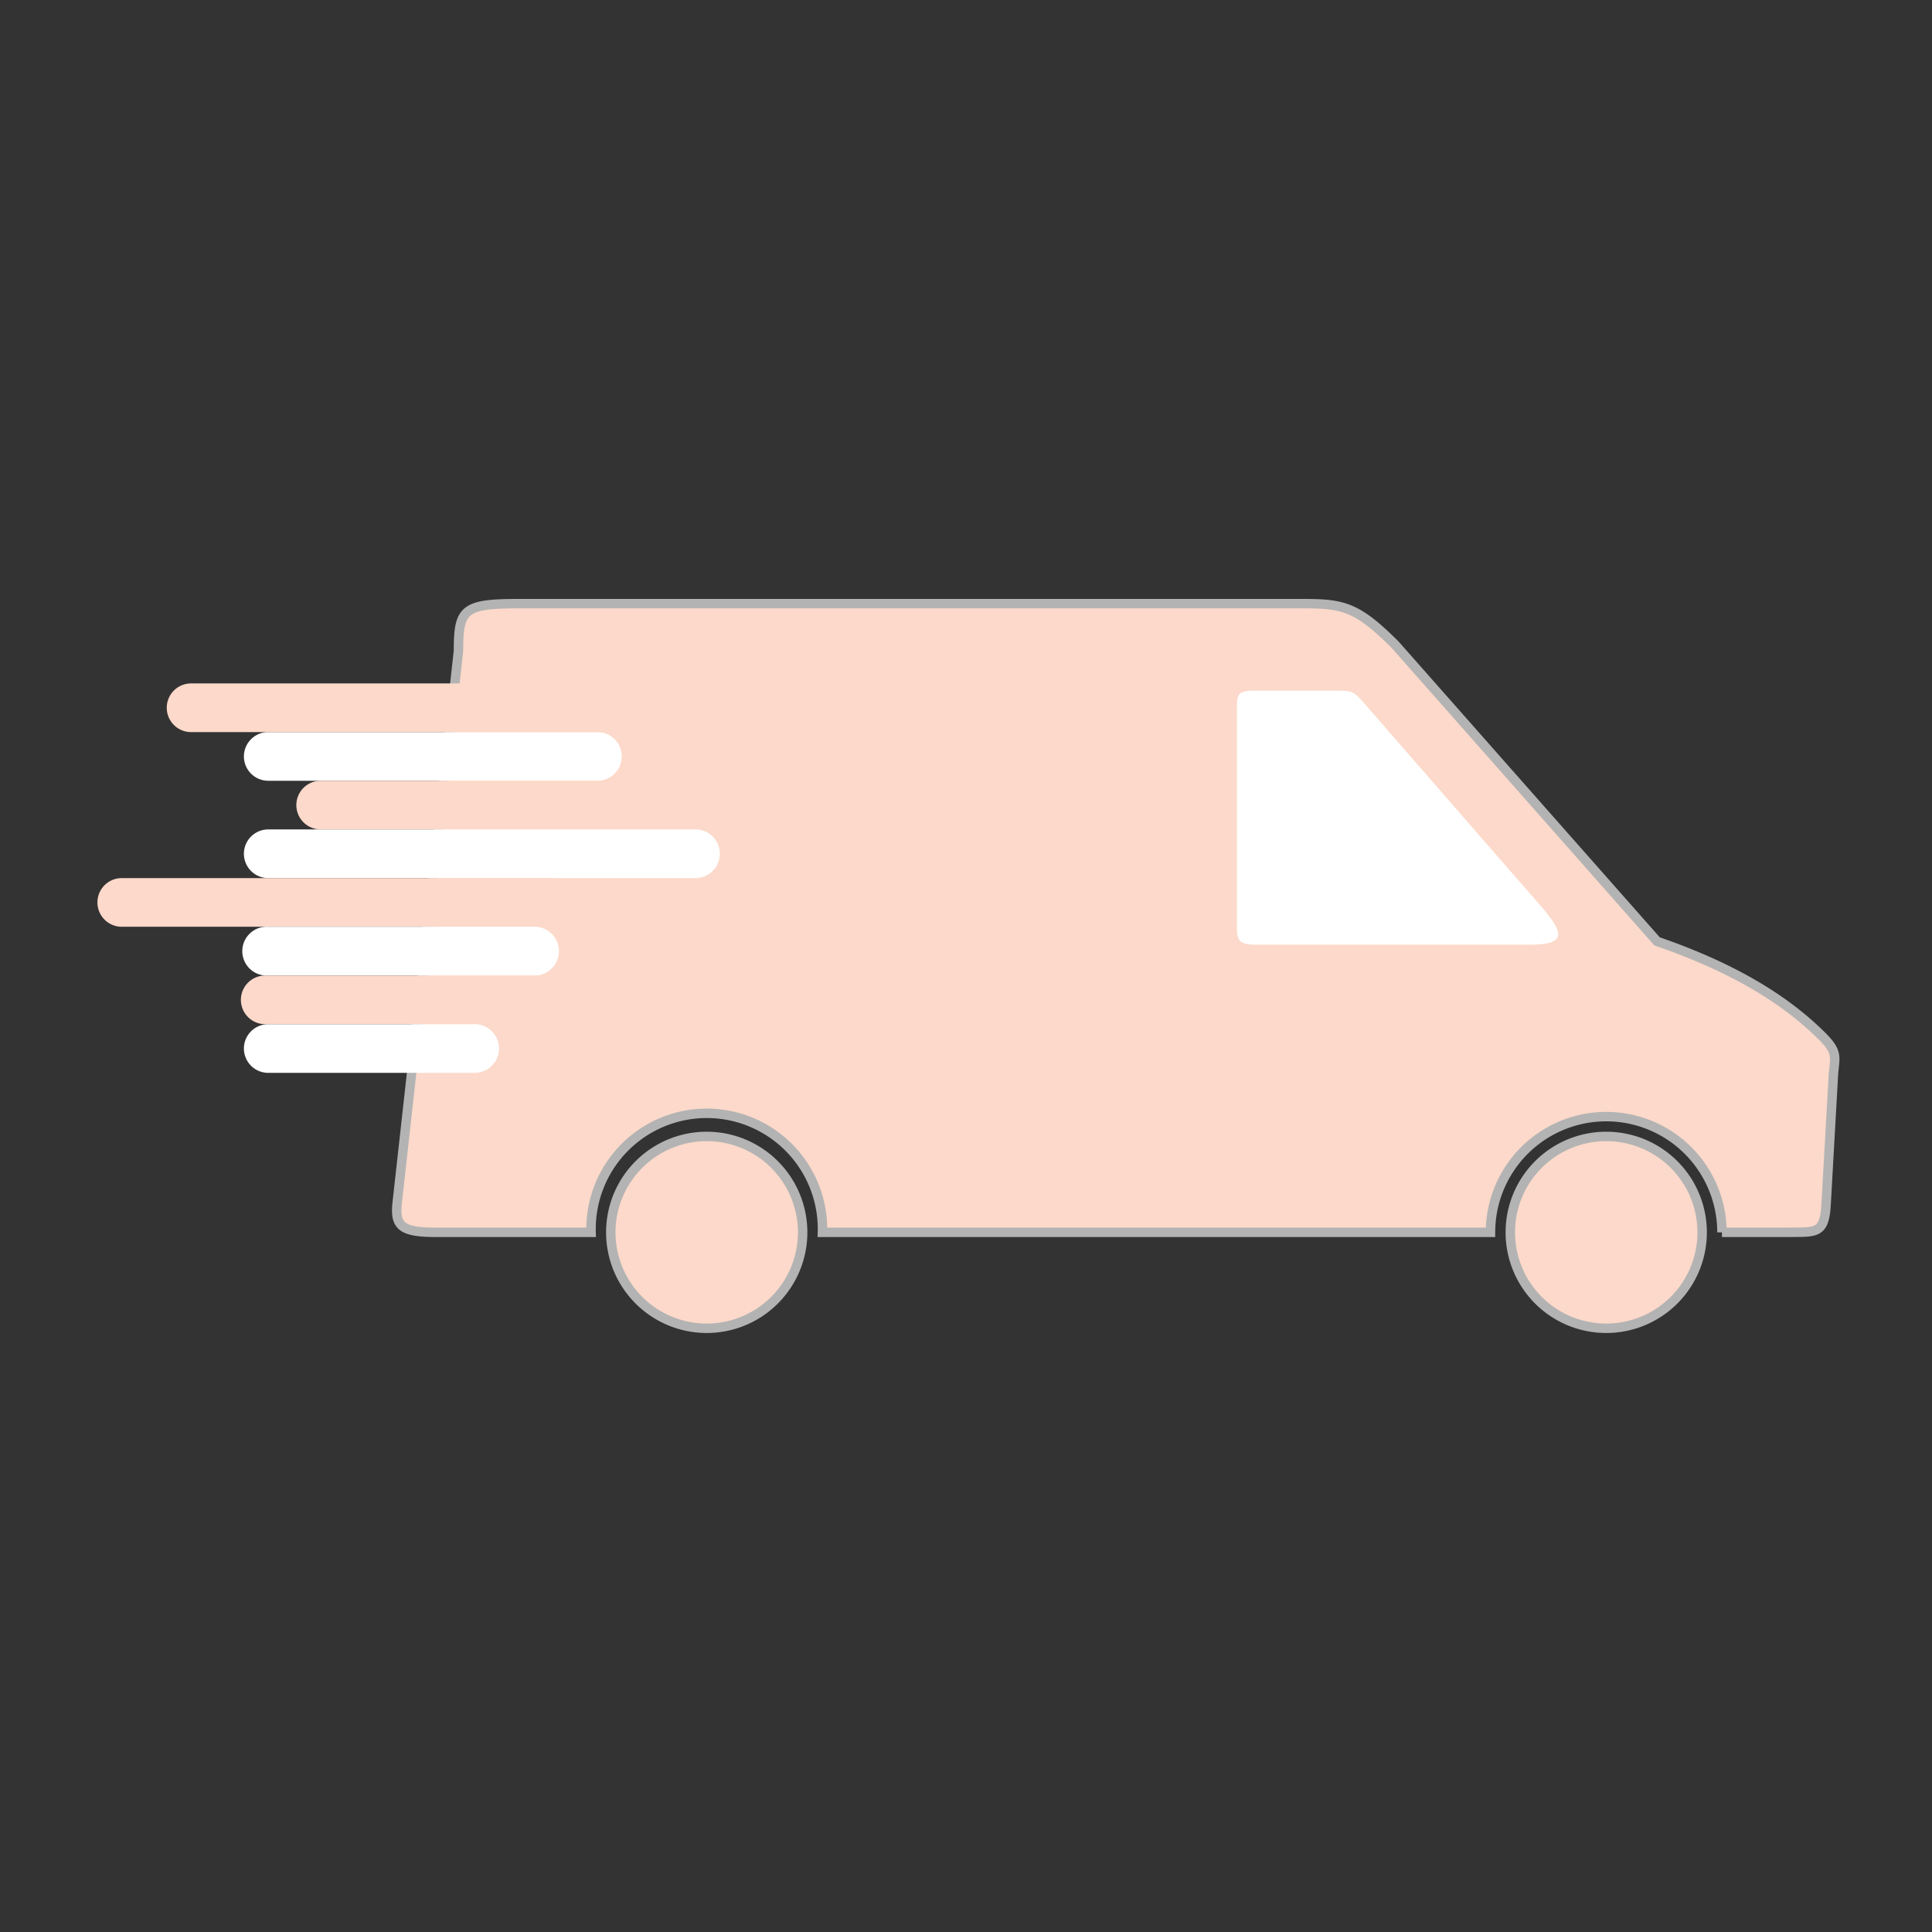
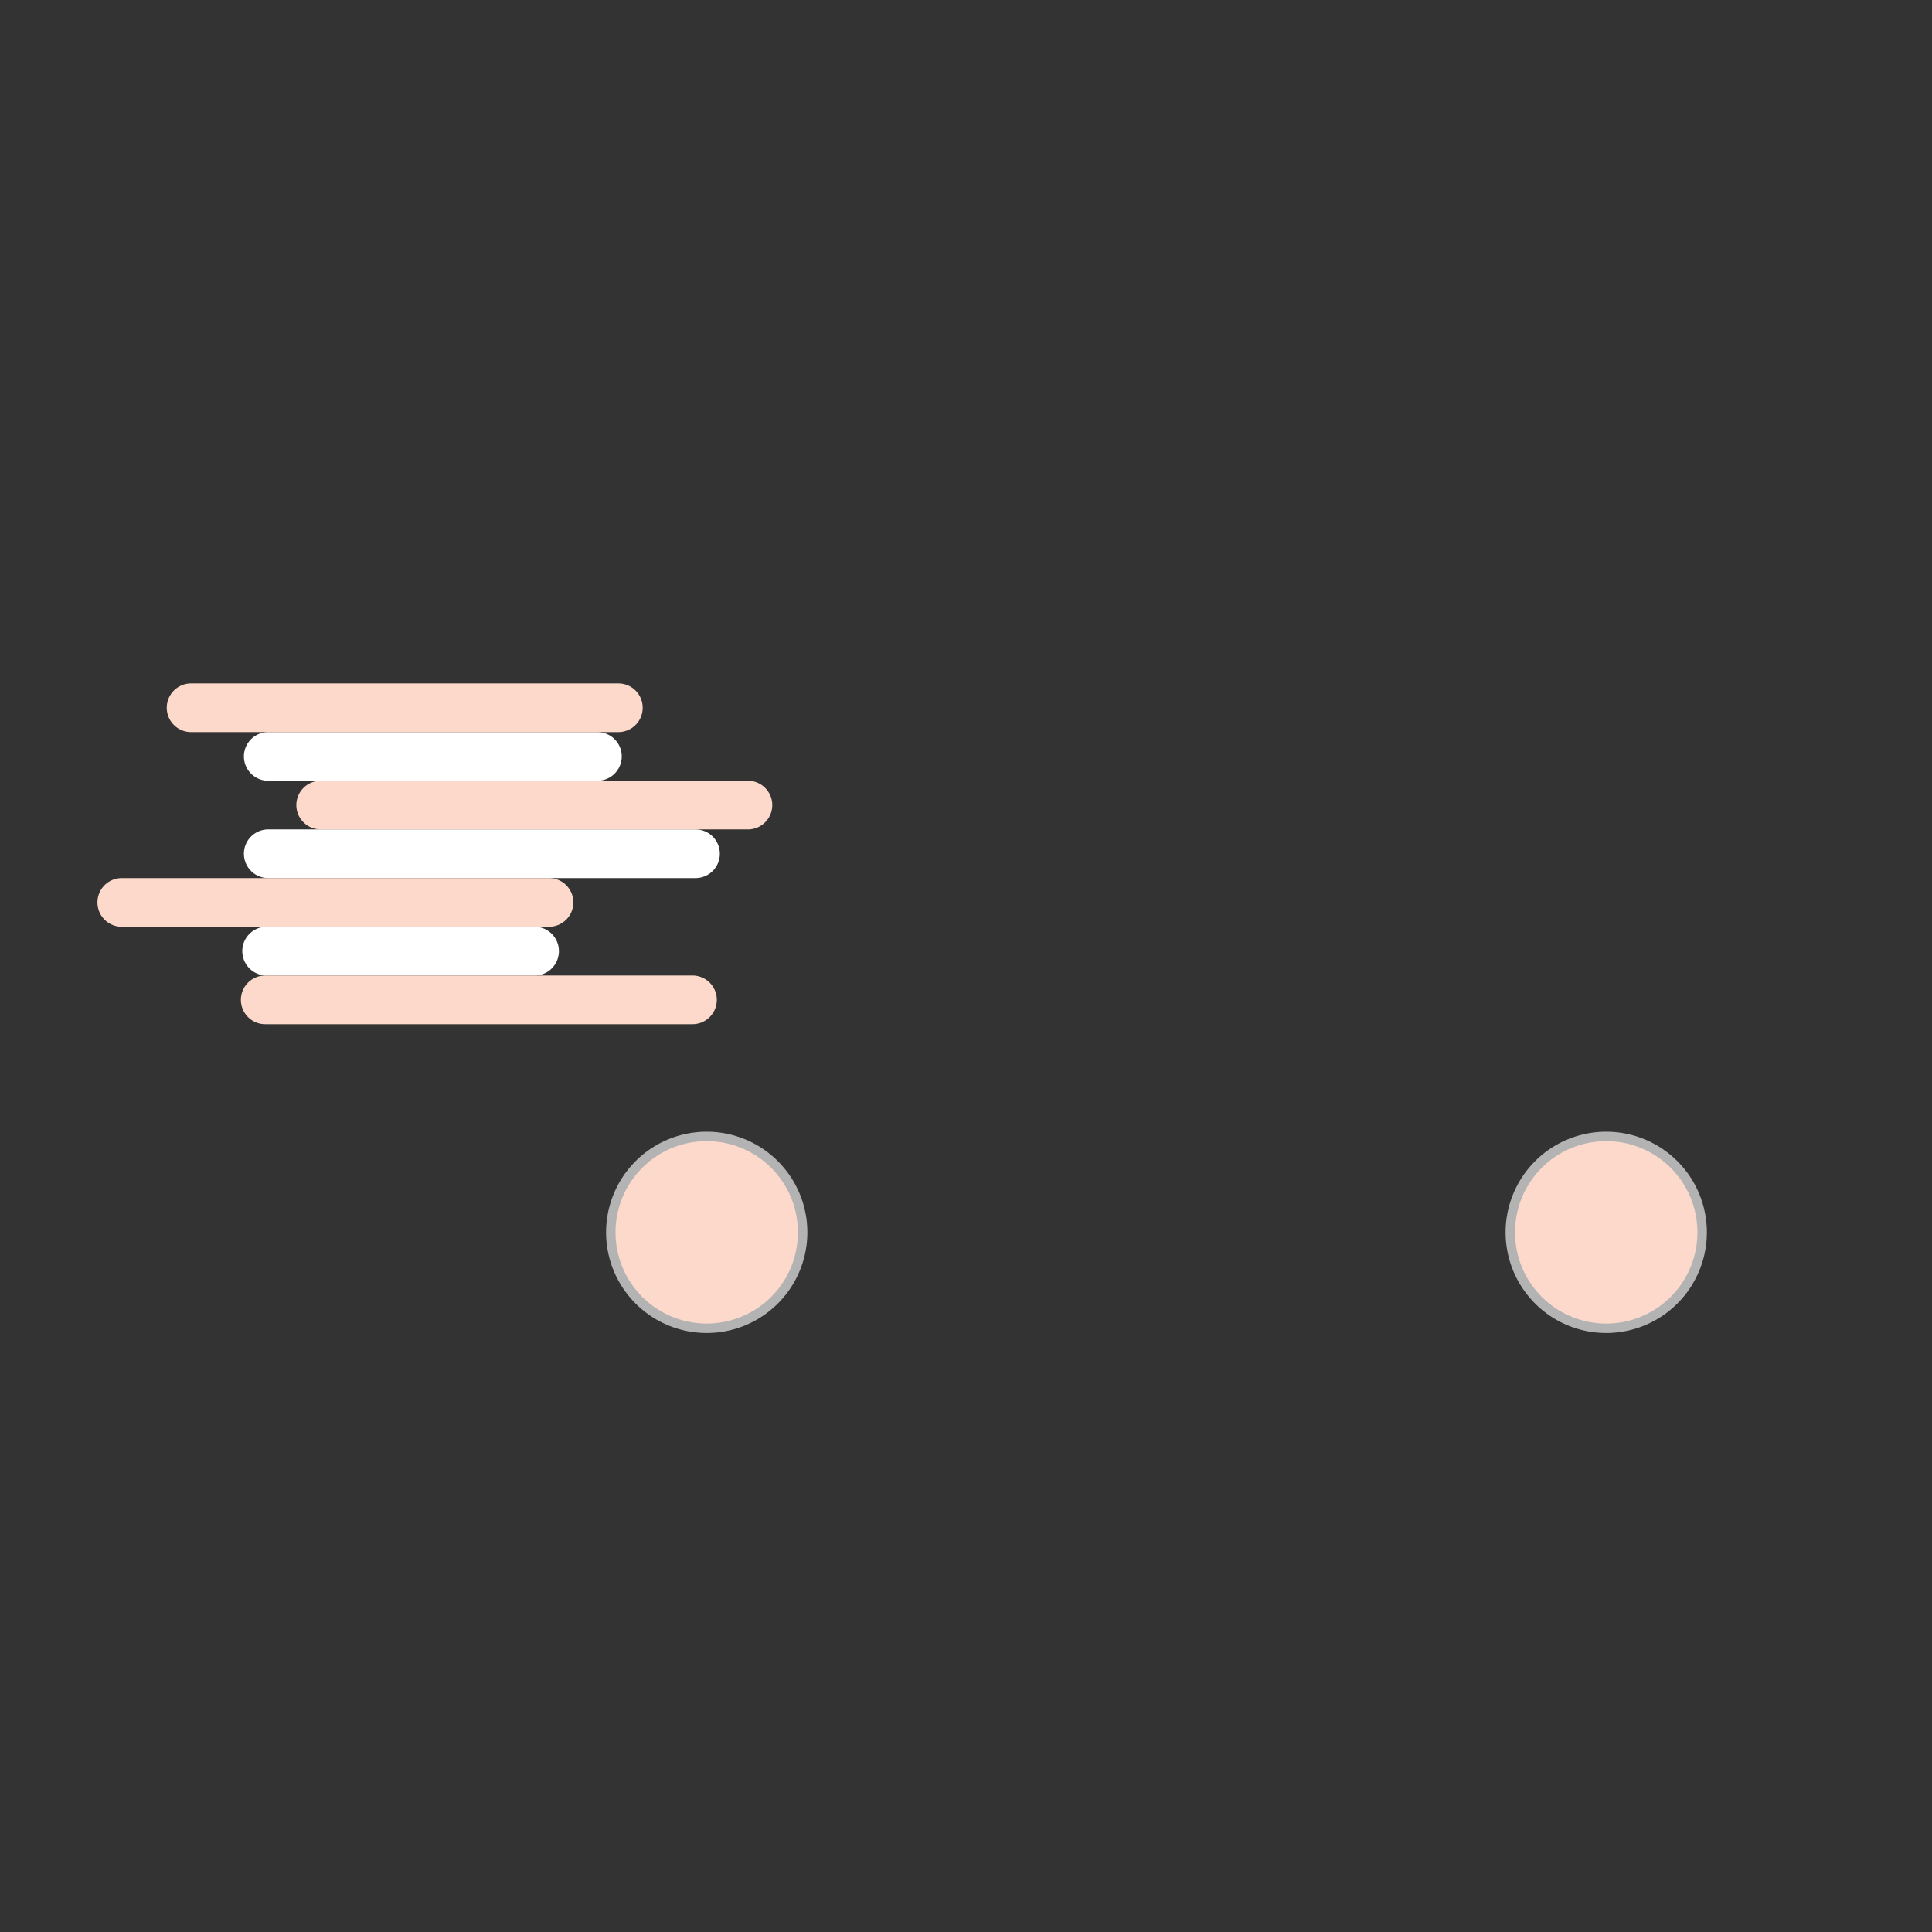
<svg xmlns="http://www.w3.org/2000/svg" id="Layer_1" data-name="Layer 1" viewBox="0 0 204.84 204.84">
  <rect x="0" y="0" width="204.84" height="204.84" fill="#333333" stroke="none" />
  <defs>
    <style>.cls-1,.cls-3{fill:#fcd9ca;}.cls-1{stroke:#b3b3b3;stroke-miterlimit:10;}.cls-1,.cls-2,.cls-3{fill-rule:evenodd;}.cls-2{fill:#fff;}</style>
  </defs>
  <path class="cls-1" d="M160.13,130.66a10.17,10.17,0,1,1,10.17,10.17,10.17,10.17,0,0,1-10.17-10.17Z" />
-   <path class="cls-1" d="M189.81,130.66h-7.24a12.27,12.27,0,1,0-24.54,0H87.2a12.27,12.27,0,1,0-24.53,0H46.33c-3.71,0-4.49-.61-4.22-3.11L48.61,69c0-4.42.54-5,6.45-5h83c4.31,0,5.77.27,9.87,4.37l27.76,31.44c6.66,2.29,12.87,5.43,17.5,10.06,1.82,1.81,1.29,2.26,1.18,4.37l-.76,13.5c-.17,3-1,2.91-3.78,2.91Z" />
-   <path class="cls-2" d="M133.19,73.23h8.67c1.5,0,1.68.09,2.72,1.27q9.3,10.69,18.61,21.36c2.62,3,3.09,4.3-1,4.3H133.14c-1.71,0-2-.44-2-1.77V75.22c0-1.68.07-2,2.07-2Z" />
  <path class="cls-1" d="M64.76,130.66a10.17,10.17,0,1,1,10.17,10.17,10.17,10.17,0,0,1-10.17-10.17Z" />
  <path class="cls-2" d="M28.44,77.62h34.9a2.58,2.58,0,0,1,0,5.16H28.44a2.58,2.58,0,1,1,0-5.16Z" />
  <path class="cls-3" d="M20.26,72.46h45.3a2.58,2.58,0,0,1,0,5.16H20.26a2.58,2.58,0,1,1,0-5.16Z" />
  <path class="cls-3" d="M34,82.78h45.3a2.58,2.58,0,0,1,0,5.16H34a2.58,2.58,0,1,1,0-5.16Z" />
  <path class="cls-2" d="M28.44,87.94h45.3a2.58,2.58,0,0,1,0,5.16H28.44a2.58,2.58,0,1,1,0-5.16Z" />
  <path class="cls-3" d="M12.91,93.1h45.3a2.58,2.58,0,1,1,0,5.16H12.91a2.58,2.58,0,1,1,0-5.16Z" />
  <path class="cls-2" d="M28.44,98.26H56.83a2.59,2.59,0,0,1,0,5.17H28.44a2.59,2.59,0,1,1,0-5.17Z" />
  <path class="cls-3" d="M28.12,103.43h45.3a2.58,2.58,0,0,1,0,5.16H28.12a2.58,2.58,0,0,1,0-5.16Z" />
-   <path class="cls-2" d="M28.44,108.59H50.33a2.58,2.58,0,0,1,0,5.16H28.44a2.58,2.58,0,1,1,0-5.16Z" />
</svg>